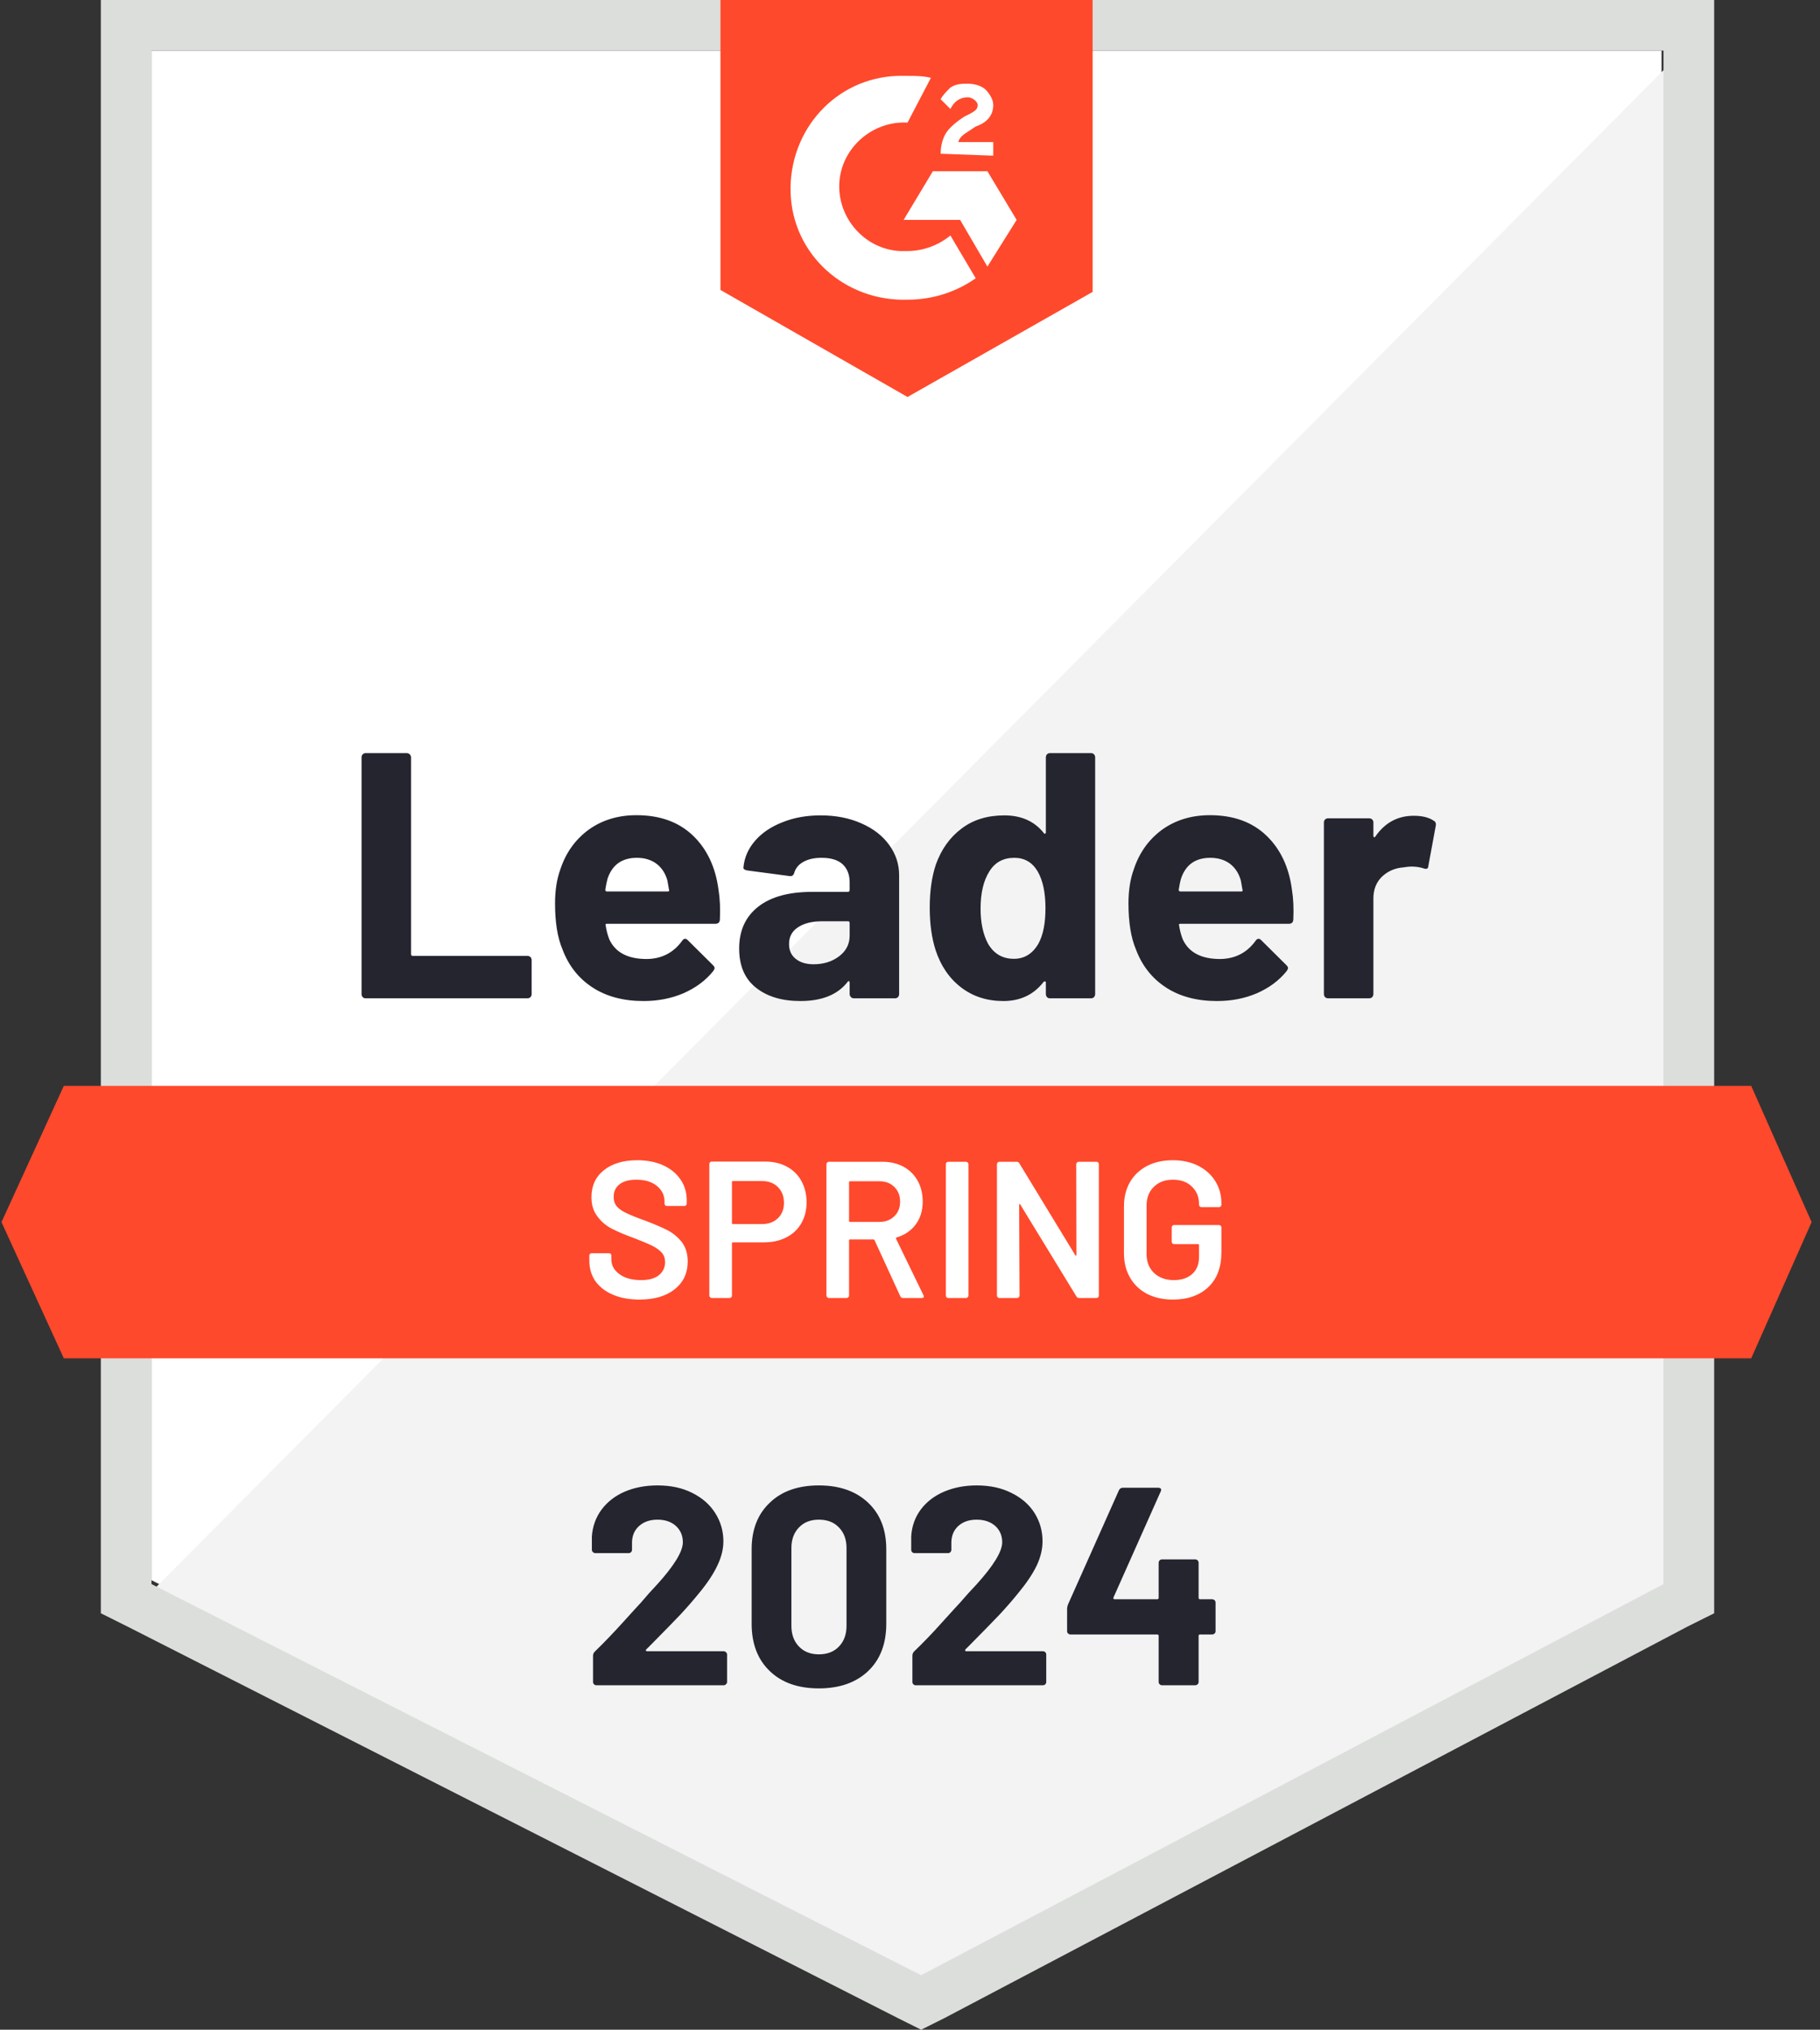
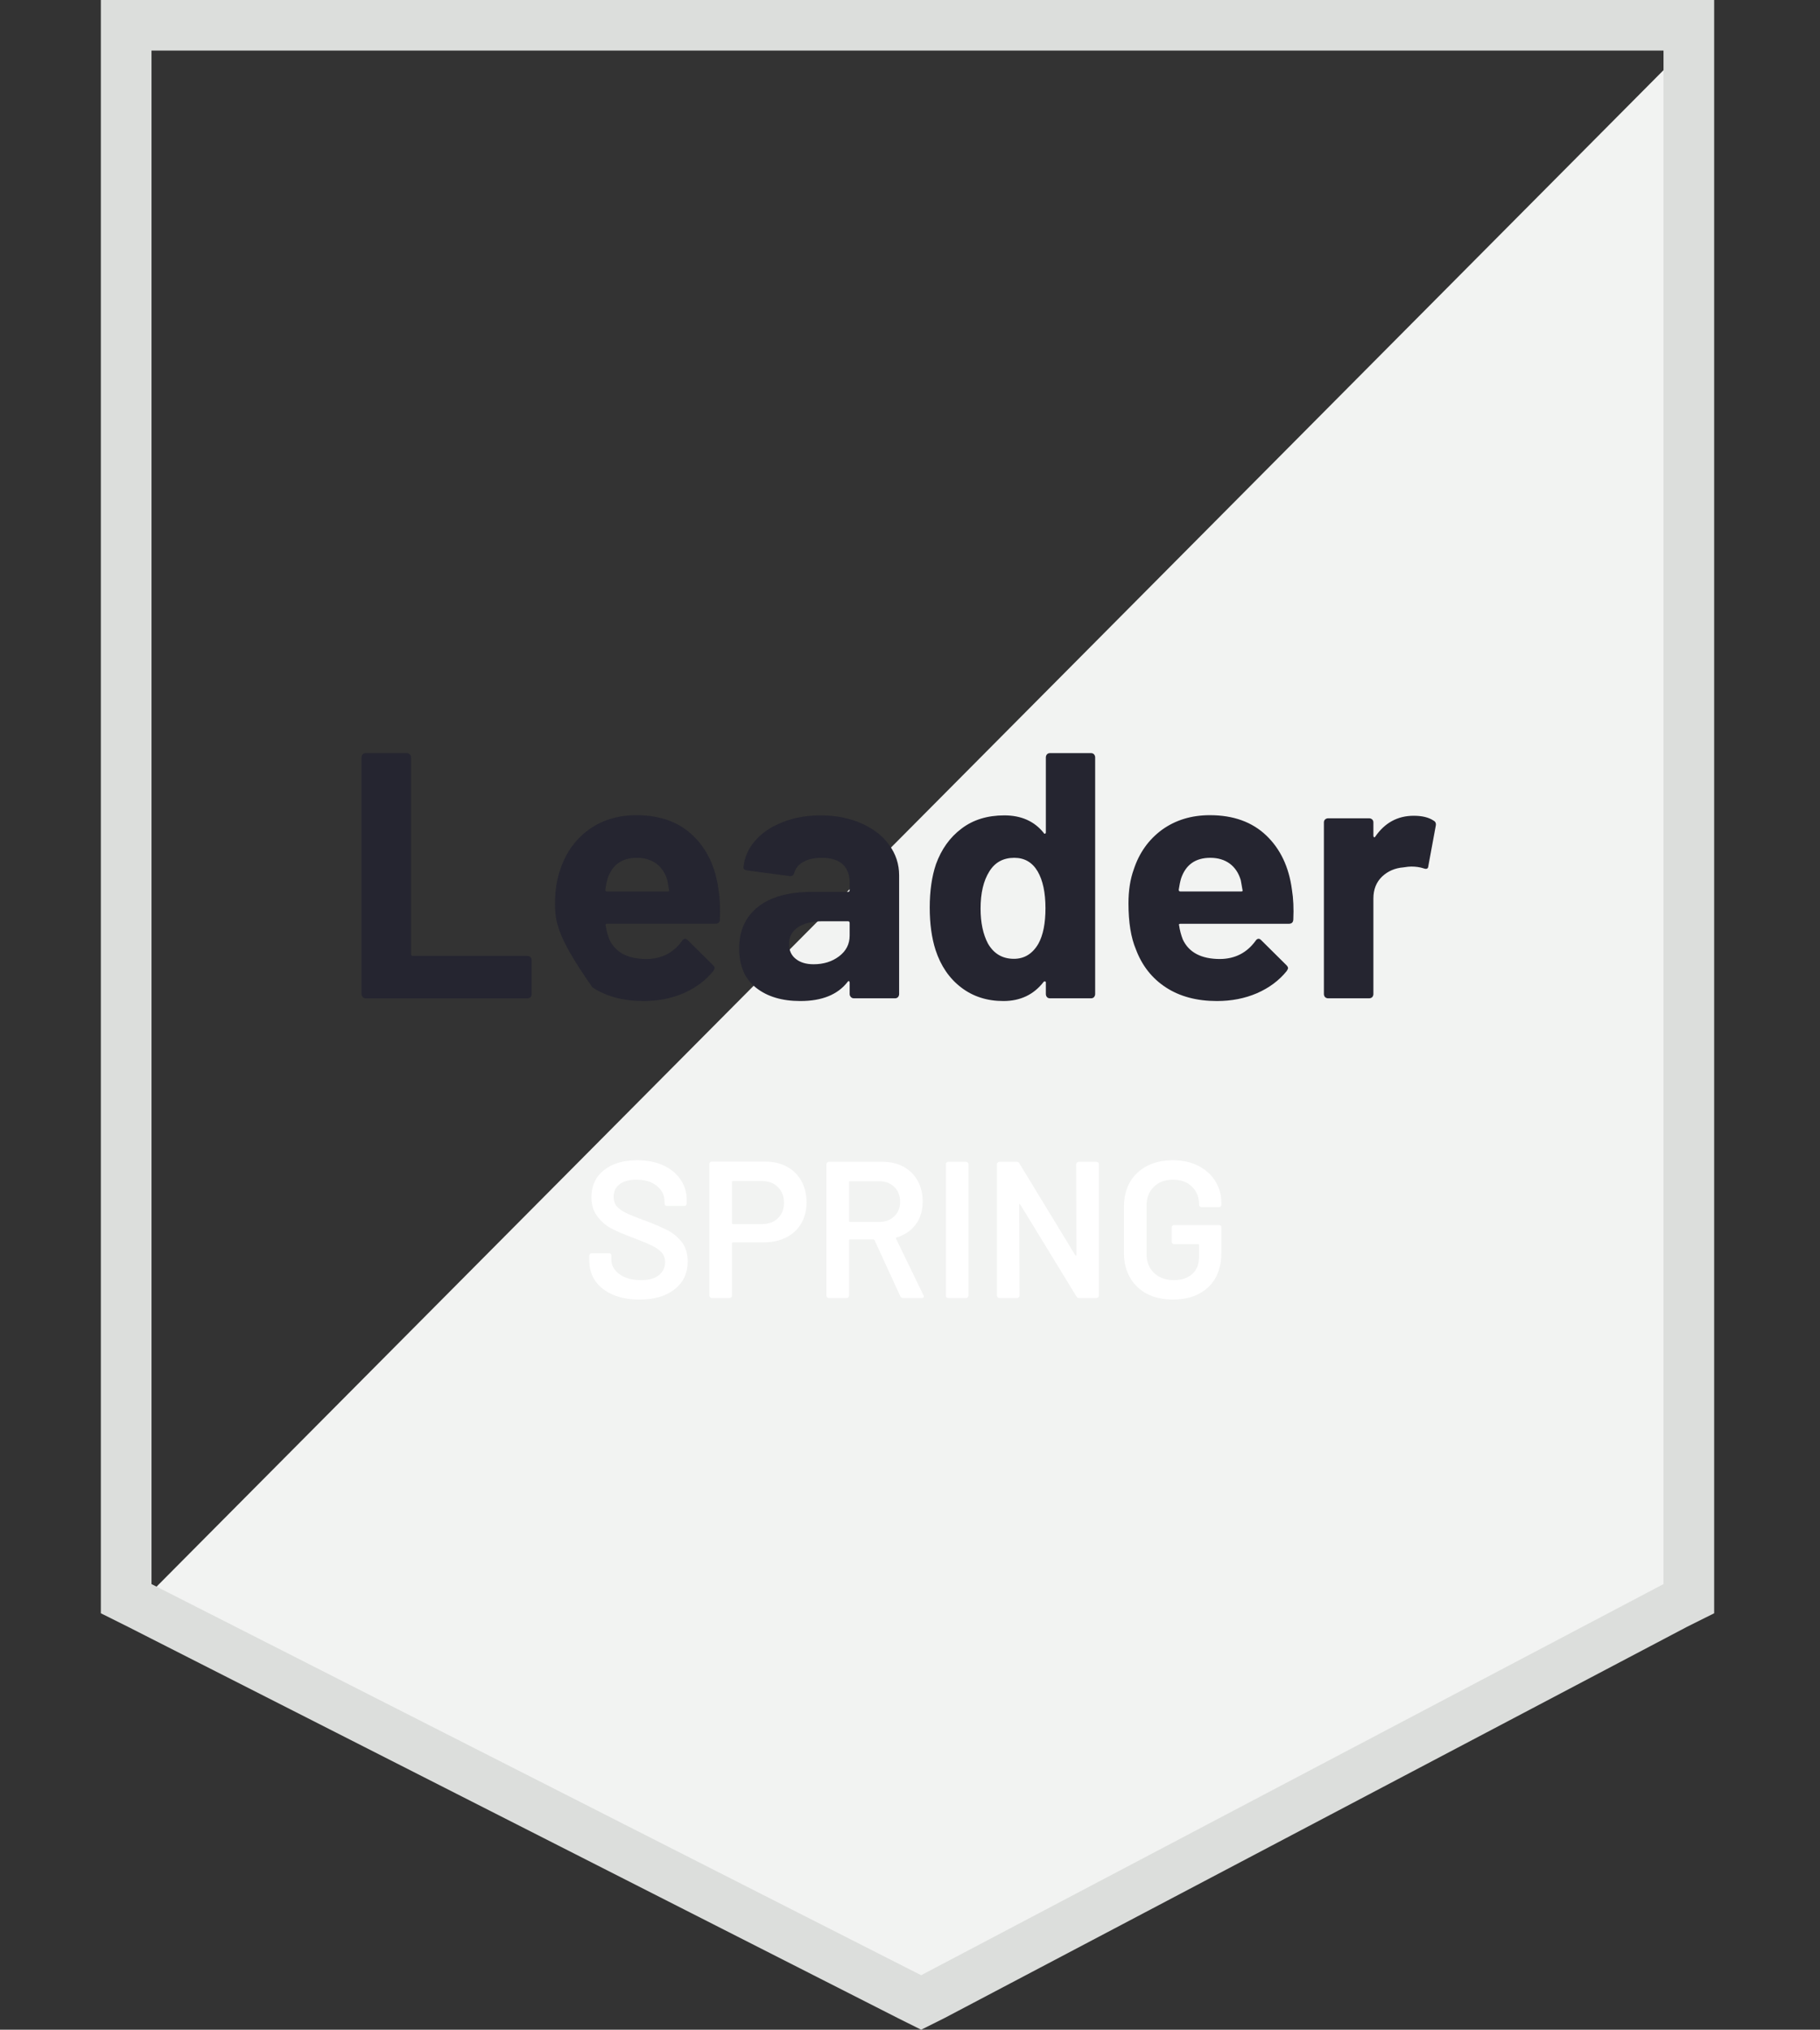
<svg xmlns="http://www.w3.org/2000/svg" width="113" height="126" viewBox="0 0 113 126" fill="none">
  <rect x="0" y="0" width="113" height="126" fill="#333333" stroke="none" />
-   <path d="M9.406 98.094L57.192 122.376L103.163 98.094V3.141H9.406V98.094Z" fill="white" />
  <path d="M104.131 3.503L8.438 99.785L58.039 124.309L104.131 100.752V3.503Z" fill="#F2F3F2" />
  <path d="M6.261 34.792V100.148L7.955 100.993L55.74 125.275L57.192 126L58.644 125.275L104.736 100.993L106.429 100.148V0H6.261V34.792ZM9.406 98.336V3.141H103.284V98.336L57.192 122.617L9.406 98.336Z" fill="#DCDEDC" />
-   <path d="M56.346 4.711C56.83 4.711 57.314 4.711 57.798 4.832L56.346 7.611C54.169 7.49 52.233 9.181 52.112 11.356C51.991 13.53 53.685 15.463 55.862 15.584H56.346C57.314 15.584 58.282 15.222 59.008 14.617L60.58 17.275C59.37 18.121 57.919 18.604 56.346 18.604C52.475 18.725 49.209 15.825 49.087 11.96C48.967 8.094 51.87 4.832 55.741 4.711H56.346ZM61.306 10.631L63.121 13.651L61.306 16.55L59.612 13.651H56.104L57.919 10.631H61.306ZM58.403 9.544C58.403 9.06 58.524 8.577 58.766 8.215C59.008 7.852 59.492 7.49 59.854 7.248L60.096 7.128C60.58 6.886 60.701 6.765 60.701 6.523C60.701 6.282 60.338 6.04 60.096 6.04C59.612 6.04 59.249 6.282 59.008 6.765L58.403 6.161C58.524 5.919 58.766 5.678 59.008 5.436C59.37 5.195 59.733 5.195 60.096 5.195C60.459 5.195 60.943 5.315 61.185 5.557C61.427 5.799 61.669 6.161 61.669 6.523C61.669 7.128 61.306 7.611 60.58 7.852L60.217 8.094C59.854 8.336 59.612 8.456 59.492 8.819H61.669V9.664L58.403 9.544ZM56.346 24.644L67.839 18.121V0H44.732V18L56.346 24.644ZM108.729 67.409H3.963L0.092 75.866L3.963 84.322H108.729L112.479 75.866L108.729 67.409Z" fill="#FF492C" />
-   <path d="M22.702 61.973C22.63 61.973 22.569 61.949 22.521 61.901C22.472 61.844 22.448 61.78 22.448 61.707V47.017C22.448 46.945 22.472 46.88 22.521 46.824C22.569 46.776 22.63 46.752 22.702 46.752H25.255C25.327 46.752 25.388 46.776 25.436 46.824C25.493 46.88 25.521 46.945 25.521 47.017V59.231C25.521 59.303 25.557 59.339 25.63 59.339H32.743C32.816 59.339 32.88 59.364 32.937 59.412C32.985 59.468 33.009 59.533 33.009 59.605V61.707C33.009 61.78 32.985 61.844 32.937 61.901C32.88 61.949 32.816 61.973 32.743 61.973H22.702ZM44.611 55.232C44.7 55.78 44.728 56.396 44.696 57.08C44.688 57.258 44.595 57.346 44.417 57.346H37.691C37.602 57.346 37.574 57.382 37.606 57.455C37.647 57.745 37.723 58.035 37.836 58.325C38.215 59.13 38.986 59.533 40.147 59.533C41.074 59.525 41.808 59.15 42.349 58.409C42.405 58.321 42.47 58.276 42.542 58.276C42.591 58.276 42.643 58.304 42.7 58.361L44.26 59.907C44.333 59.98 44.369 60.044 44.369 60.1C44.369 60.133 44.341 60.193 44.284 60.282C43.808 60.87 43.191 61.329 42.433 61.659C41.683 61.981 40.857 62.142 39.953 62.142C38.703 62.142 37.647 61.86 36.784 61.296C35.921 60.733 35.3 59.943 34.921 58.929C34.614 58.204 34.461 57.254 34.461 56.078C34.461 55.28 34.57 54.58 34.788 53.976C35.126 52.945 35.711 52.123 36.542 51.511C37.38 50.907 38.373 50.605 39.518 50.605C40.969 50.605 42.135 51.024 43.014 51.861C43.893 52.699 44.425 53.823 44.611 55.232ZM39.542 53.251C38.623 53.251 38.018 53.678 37.727 54.531C37.671 54.725 37.623 54.958 37.582 55.232C37.582 55.304 37.618 55.341 37.691 55.341H41.453C41.542 55.341 41.57 55.304 41.538 55.232C41.465 54.813 41.429 54.612 41.429 54.628C41.3 54.193 41.074 53.855 40.752 53.613C40.421 53.372 40.018 53.251 39.542 53.251ZM50.95 50.617C51.894 50.617 52.736 50.782 53.478 51.112C54.22 51.435 54.797 51.882 55.208 52.453C55.62 53.017 55.825 53.645 55.825 54.338V61.707C55.825 61.78 55.801 61.844 55.753 61.901C55.704 61.949 55.644 61.973 55.571 61.973H53.019C52.946 61.973 52.886 61.949 52.837 61.901C52.781 61.844 52.753 61.78 52.753 61.707V60.994C52.753 60.954 52.74 60.926 52.716 60.91C52.684 60.894 52.656 60.906 52.632 60.946C52.019 61.743 51.039 62.142 49.692 62.142C48.555 62.142 47.639 61.868 46.946 61.321C46.244 60.773 45.893 59.959 45.893 58.88C45.893 57.769 46.288 56.903 47.079 56.283C47.861 55.671 48.978 55.365 50.43 55.365H52.644C52.716 55.365 52.753 55.329 52.753 55.256V54.773C52.753 54.298 52.607 53.923 52.317 53.65C52.027 53.384 51.591 53.251 51.011 53.251C50.567 53.251 50.196 53.331 49.898 53.492C49.599 53.654 49.406 53.879 49.317 54.169C49.276 54.33 49.184 54.403 49.039 54.386L46.401 54.036C46.224 54.004 46.143 53.939 46.159 53.843C46.216 53.231 46.458 52.679 46.885 52.188C47.313 51.696 47.881 51.314 48.591 51.04C49.293 50.758 50.079 50.617 50.95 50.617ZM50.514 59.859C51.136 59.859 51.664 59.694 52.099 59.364C52.535 59.033 52.753 58.606 52.753 58.083V57.298C52.753 57.225 52.716 57.189 52.644 57.189H51.083C50.43 57.189 49.918 57.314 49.547 57.563C49.176 57.805 48.99 58.151 48.99 58.602C48.99 58.997 49.127 59.303 49.402 59.521C49.676 59.746 50.047 59.859 50.514 59.859ZM64.935 47.017C64.935 46.945 64.959 46.88 65.007 46.824C65.056 46.776 65.116 46.752 65.189 46.752H67.742C67.814 46.752 67.875 46.776 67.923 46.824C67.971 46.88 67.996 46.945 67.996 47.017V61.707C67.996 61.78 67.971 61.844 67.923 61.901C67.875 61.949 67.814 61.973 67.742 61.973H65.189C65.116 61.973 65.056 61.949 65.007 61.901C64.959 61.844 64.935 61.78 64.935 61.707V60.994C64.935 60.954 64.919 60.93 64.886 60.922C64.854 60.914 64.826 60.922 64.802 60.946C64.189 61.743 63.354 62.142 62.298 62.142C61.281 62.142 60.406 61.86 59.672 61.296C58.938 60.733 58.41 59.959 58.088 58.977C57.846 58.22 57.725 57.342 57.725 56.343C57.725 55.312 57.854 54.415 58.112 53.65C58.451 52.715 58.979 51.978 59.697 51.439C60.414 50.891 61.302 50.617 62.358 50.617C63.407 50.617 64.221 50.98 64.802 51.705C64.826 51.753 64.854 51.769 64.886 51.753C64.919 51.737 64.935 51.709 64.935 51.668V47.017ZM64.475 58.578C64.766 58.047 64.911 57.314 64.911 56.38C64.911 55.413 64.749 54.652 64.427 54.096C64.096 53.533 63.612 53.251 62.975 53.251C62.29 53.251 61.773 53.533 61.427 54.096C61.064 54.668 60.882 55.437 60.882 56.404C60.882 57.274 61.035 57.998 61.342 58.578C61.705 59.206 62.241 59.521 62.951 59.521C63.604 59.521 64.112 59.206 64.475 58.578ZM80.214 55.232C80.303 55.78 80.331 56.396 80.299 57.08C80.291 57.258 80.198 57.346 80.021 57.346H73.294C73.206 57.346 73.177 57.382 73.21 57.455C73.25 57.745 73.327 58.035 73.44 58.325C73.819 59.13 74.589 59.533 75.75 59.533C76.678 59.525 77.412 59.15 77.952 58.409C78.008 58.321 78.073 58.276 78.146 58.276C78.194 58.276 78.246 58.304 78.303 58.361L79.863 59.907C79.936 59.98 79.972 60.044 79.972 60.1C79.972 60.133 79.944 60.193 79.888 60.282C79.412 60.87 78.795 61.329 78.037 61.659C77.287 61.981 76.46 62.142 75.557 62.142C74.307 62.142 73.25 61.86 72.387 61.296C71.524 60.733 70.903 59.943 70.524 58.929C70.218 58.204 70.064 57.254 70.064 56.078C70.064 55.28 70.173 54.58 70.391 53.976C70.73 52.945 71.314 52.123 72.145 51.511C72.984 50.907 73.976 50.605 75.121 50.605C76.573 50.605 77.738 51.024 78.617 51.861C79.496 52.699 80.029 53.823 80.214 55.232ZM75.145 53.251C74.226 53.251 73.621 53.678 73.331 54.531C73.274 54.725 73.226 54.958 73.186 55.232C73.186 55.304 73.222 55.341 73.294 55.341H77.057C77.145 55.341 77.174 55.304 77.141 55.232C77.069 54.813 77.033 54.612 77.033 54.628C76.903 54.193 76.678 53.855 76.355 53.613C76.024 53.372 75.621 53.251 75.145 53.251ZM87.775 50.641C88.299 50.641 88.711 50.742 89.009 50.943C89.13 51.008 89.175 51.117 89.142 51.27L88.683 53.758C88.674 53.927 88.574 53.976 88.38 53.903C88.162 53.831 87.908 53.794 87.618 53.794C87.505 53.794 87.348 53.81 87.146 53.843C86.622 53.883 86.178 54.072 85.816 54.41C85.453 54.757 85.271 55.212 85.271 55.776V61.707C85.271 61.78 85.247 61.844 85.198 61.901C85.142 61.949 85.078 61.973 85.005 61.973H82.464C82.392 61.973 82.327 61.949 82.271 61.901C82.222 61.844 82.198 61.78 82.198 61.707V51.052C82.198 50.98 82.222 50.919 82.271 50.871C82.327 50.823 82.392 50.798 82.464 50.798H85.005C85.078 50.798 85.142 50.823 85.198 50.871C85.247 50.919 85.271 50.98 85.271 51.052V51.886C85.271 51.926 85.283 51.954 85.307 51.97C85.34 51.986 85.364 51.978 85.38 51.946C85.977 51.076 86.775 50.641 87.775 50.641Z" fill="#252530" />
+   <path d="M22.702 61.973C22.63 61.973 22.569 61.949 22.521 61.901C22.472 61.844 22.448 61.78 22.448 61.707V47.017C22.448 46.945 22.472 46.88 22.521 46.824C22.569 46.776 22.63 46.752 22.702 46.752H25.255C25.327 46.752 25.388 46.776 25.436 46.824C25.493 46.88 25.521 46.945 25.521 47.017V59.231C25.521 59.303 25.557 59.339 25.63 59.339H32.743C32.816 59.339 32.88 59.364 32.937 59.412C32.985 59.468 33.009 59.533 33.009 59.605V61.707C33.009 61.78 32.985 61.844 32.937 61.901C32.88 61.949 32.816 61.973 32.743 61.973H22.702ZM44.611 55.232C44.7 55.78 44.728 56.396 44.696 57.08C44.688 57.258 44.595 57.346 44.417 57.346H37.691C37.602 57.346 37.574 57.382 37.606 57.455C37.647 57.745 37.723 58.035 37.836 58.325C38.215 59.13 38.986 59.533 40.147 59.533C41.074 59.525 41.808 59.15 42.349 58.409C42.405 58.321 42.47 58.276 42.542 58.276C42.591 58.276 42.643 58.304 42.7 58.361L44.26 59.907C44.333 59.98 44.369 60.044 44.369 60.1C44.369 60.133 44.341 60.193 44.284 60.282C43.808 60.87 43.191 61.329 42.433 61.659C41.683 61.981 40.857 62.142 39.953 62.142C38.703 62.142 37.647 61.86 36.784 61.296C34.614 58.204 34.461 57.254 34.461 56.078C34.461 55.28 34.57 54.58 34.788 53.976C35.126 52.945 35.711 52.123 36.542 51.511C37.38 50.907 38.373 50.605 39.518 50.605C40.969 50.605 42.135 51.024 43.014 51.861C43.893 52.699 44.425 53.823 44.611 55.232ZM39.542 53.251C38.623 53.251 38.018 53.678 37.727 54.531C37.671 54.725 37.623 54.958 37.582 55.232C37.582 55.304 37.618 55.341 37.691 55.341H41.453C41.542 55.341 41.57 55.304 41.538 55.232C41.465 54.813 41.429 54.612 41.429 54.628C41.3 54.193 41.074 53.855 40.752 53.613C40.421 53.372 40.018 53.251 39.542 53.251ZM50.95 50.617C51.894 50.617 52.736 50.782 53.478 51.112C54.22 51.435 54.797 51.882 55.208 52.453C55.62 53.017 55.825 53.645 55.825 54.338V61.707C55.825 61.78 55.801 61.844 55.753 61.901C55.704 61.949 55.644 61.973 55.571 61.973H53.019C52.946 61.973 52.886 61.949 52.837 61.901C52.781 61.844 52.753 61.78 52.753 61.707V60.994C52.753 60.954 52.74 60.926 52.716 60.91C52.684 60.894 52.656 60.906 52.632 60.946C52.019 61.743 51.039 62.142 49.692 62.142C48.555 62.142 47.639 61.868 46.946 61.321C46.244 60.773 45.893 59.959 45.893 58.88C45.893 57.769 46.288 56.903 47.079 56.283C47.861 55.671 48.978 55.365 50.43 55.365H52.644C52.716 55.365 52.753 55.329 52.753 55.256V54.773C52.753 54.298 52.607 53.923 52.317 53.65C52.027 53.384 51.591 53.251 51.011 53.251C50.567 53.251 50.196 53.331 49.898 53.492C49.599 53.654 49.406 53.879 49.317 54.169C49.276 54.33 49.184 54.403 49.039 54.386L46.401 54.036C46.224 54.004 46.143 53.939 46.159 53.843C46.216 53.231 46.458 52.679 46.885 52.188C47.313 51.696 47.881 51.314 48.591 51.04C49.293 50.758 50.079 50.617 50.95 50.617ZM50.514 59.859C51.136 59.859 51.664 59.694 52.099 59.364C52.535 59.033 52.753 58.606 52.753 58.083V57.298C52.753 57.225 52.716 57.189 52.644 57.189H51.083C50.43 57.189 49.918 57.314 49.547 57.563C49.176 57.805 48.99 58.151 48.99 58.602C48.99 58.997 49.127 59.303 49.402 59.521C49.676 59.746 50.047 59.859 50.514 59.859ZM64.935 47.017C64.935 46.945 64.959 46.88 65.007 46.824C65.056 46.776 65.116 46.752 65.189 46.752H67.742C67.814 46.752 67.875 46.776 67.923 46.824C67.971 46.88 67.996 46.945 67.996 47.017V61.707C67.996 61.78 67.971 61.844 67.923 61.901C67.875 61.949 67.814 61.973 67.742 61.973H65.189C65.116 61.973 65.056 61.949 65.007 61.901C64.959 61.844 64.935 61.78 64.935 61.707V60.994C64.935 60.954 64.919 60.93 64.886 60.922C64.854 60.914 64.826 60.922 64.802 60.946C64.189 61.743 63.354 62.142 62.298 62.142C61.281 62.142 60.406 61.86 59.672 61.296C58.938 60.733 58.41 59.959 58.088 58.977C57.846 58.22 57.725 57.342 57.725 56.343C57.725 55.312 57.854 54.415 58.112 53.65C58.451 52.715 58.979 51.978 59.697 51.439C60.414 50.891 61.302 50.617 62.358 50.617C63.407 50.617 64.221 50.98 64.802 51.705C64.826 51.753 64.854 51.769 64.886 51.753C64.919 51.737 64.935 51.709 64.935 51.668V47.017ZM64.475 58.578C64.766 58.047 64.911 57.314 64.911 56.38C64.911 55.413 64.749 54.652 64.427 54.096C64.096 53.533 63.612 53.251 62.975 53.251C62.29 53.251 61.773 53.533 61.427 54.096C61.064 54.668 60.882 55.437 60.882 56.404C60.882 57.274 61.035 57.998 61.342 58.578C61.705 59.206 62.241 59.521 62.951 59.521C63.604 59.521 64.112 59.206 64.475 58.578ZM80.214 55.232C80.303 55.78 80.331 56.396 80.299 57.08C80.291 57.258 80.198 57.346 80.021 57.346H73.294C73.206 57.346 73.177 57.382 73.21 57.455C73.25 57.745 73.327 58.035 73.44 58.325C73.819 59.13 74.589 59.533 75.75 59.533C76.678 59.525 77.412 59.15 77.952 58.409C78.008 58.321 78.073 58.276 78.146 58.276C78.194 58.276 78.246 58.304 78.303 58.361L79.863 59.907C79.936 59.98 79.972 60.044 79.972 60.1C79.972 60.133 79.944 60.193 79.888 60.282C79.412 60.87 78.795 61.329 78.037 61.659C77.287 61.981 76.46 62.142 75.557 62.142C74.307 62.142 73.25 61.86 72.387 61.296C71.524 60.733 70.903 59.943 70.524 58.929C70.218 58.204 70.064 57.254 70.064 56.078C70.064 55.28 70.173 54.58 70.391 53.976C70.73 52.945 71.314 52.123 72.145 51.511C72.984 50.907 73.976 50.605 75.121 50.605C76.573 50.605 77.738 51.024 78.617 51.861C79.496 52.699 80.029 53.823 80.214 55.232ZM75.145 53.251C74.226 53.251 73.621 53.678 73.331 54.531C73.274 54.725 73.226 54.958 73.186 55.232C73.186 55.304 73.222 55.341 73.294 55.341H77.057C77.145 55.341 77.174 55.304 77.141 55.232C77.069 54.813 77.033 54.612 77.033 54.628C76.903 54.193 76.678 53.855 76.355 53.613C76.024 53.372 75.621 53.251 75.145 53.251ZM87.775 50.641C88.299 50.641 88.711 50.742 89.009 50.943C89.13 51.008 89.175 51.117 89.142 51.27L88.683 53.758C88.674 53.927 88.574 53.976 88.38 53.903C88.162 53.831 87.908 53.794 87.618 53.794C87.505 53.794 87.348 53.81 87.146 53.843C86.622 53.883 86.178 54.072 85.816 54.41C85.453 54.757 85.271 55.212 85.271 55.776V61.707C85.271 61.78 85.247 61.844 85.198 61.901C85.142 61.949 85.078 61.973 85.005 61.973H82.464C82.392 61.973 82.327 61.949 82.271 61.901C82.222 61.844 82.198 61.78 82.198 61.707V51.052C82.198 50.98 82.222 50.919 82.271 50.871C82.327 50.823 82.392 50.798 82.464 50.798H85.005C85.078 50.798 85.142 50.823 85.198 50.871C85.247 50.919 85.271 50.98 85.271 51.052V51.886C85.271 51.926 85.283 51.954 85.307 51.97C85.34 51.986 85.364 51.978 85.38 51.946C85.977 51.076 86.775 50.641 87.775 50.641Z" fill="#252530" />
  <path d="M39.699 80.674C39.069 80.674 38.521 80.573 38.053 80.372C37.586 80.171 37.222 79.889 36.964 79.526C36.714 79.164 36.589 78.737 36.589 78.246V77.944C36.589 77.904 36.605 77.867 36.638 77.835C36.662 77.811 36.694 77.799 36.735 77.799H37.811C37.852 77.799 37.888 77.811 37.92 77.835C37.944 77.867 37.956 77.904 37.956 77.944V78.173C37.956 78.544 38.122 78.85 38.453 79.091C38.783 79.341 39.235 79.466 39.807 79.466C40.299 79.466 40.67 79.361 40.92 79.152C41.17 78.942 41.295 78.673 41.295 78.343C41.295 78.117 41.227 77.924 41.09 77.763C40.953 77.61 40.759 77.469 40.509 77.34C40.251 77.211 39.868 77.05 39.36 76.857C38.787 76.647 38.323 76.45 37.968 76.265C37.614 76.079 37.319 75.826 37.085 75.504C36.843 75.189 36.722 74.795 36.722 74.32C36.722 73.611 36.981 73.051 37.497 72.641C38.013 72.23 38.703 72.024 39.565 72.024C40.17 72.024 40.707 72.129 41.174 72.338C41.634 72.548 41.993 72.842 42.251 73.22C42.509 73.591 42.638 74.022 42.638 74.513V74.718C42.638 74.759 42.622 74.795 42.59 74.827C42.566 74.851 42.533 74.863 42.493 74.863H41.404C41.364 74.863 41.332 74.851 41.307 74.827C41.275 74.795 41.259 74.759 41.259 74.718V74.585C41.259 74.207 41.106 73.889 40.799 73.631C40.485 73.365 40.053 73.233 39.505 73.233C39.061 73.233 38.719 73.325 38.477 73.51C38.227 73.696 38.102 73.957 38.102 74.296C38.102 74.537 38.166 74.734 38.295 74.888C38.424 75.04 38.618 75.177 38.876 75.298C39.134 75.427 39.533 75.588 40.074 75.781C40.646 75.999 41.106 76.196 41.453 76.373C41.791 76.551 42.086 76.796 42.336 77.11C42.578 77.433 42.699 77.831 42.699 78.306C42.699 79.031 42.428 79.607 41.888 80.034C41.356 80.461 40.626 80.674 39.699 80.674ZM47.514 72.109C48.022 72.109 48.469 72.214 48.856 72.423C49.244 72.632 49.542 72.926 49.752 73.305C49.969 73.692 50.078 74.135 50.078 74.634C50.078 75.125 49.969 75.56 49.752 75.939C49.534 76.317 49.227 76.607 48.832 76.808C48.429 77.018 47.965 77.122 47.441 77.122H45.505C45.465 77.122 45.445 77.142 45.445 77.183V80.433C45.445 80.473 45.433 80.505 45.409 80.529C45.376 80.561 45.34 80.577 45.3 80.577H44.187C44.146 80.577 44.114 80.561 44.09 80.529C44.058 80.505 44.042 80.473 44.042 80.433V72.254C44.042 72.214 44.058 72.177 44.09 72.145C44.114 72.121 44.146 72.109 44.187 72.109H47.514ZM47.308 75.987C47.719 75.987 48.05 75.866 48.3 75.624C48.55 75.383 48.675 75.065 48.675 74.67C48.675 74.267 48.55 73.941 48.3 73.692C48.05 73.442 47.719 73.317 47.308 73.317H45.505C45.465 73.317 45.445 73.337 45.445 73.377V75.926C45.445 75.967 45.465 75.987 45.505 75.987H47.308ZM56.067 80.577C55.986 80.577 55.929 80.541 55.897 80.469L54.3 76.99C54.284 76.957 54.26 76.941 54.228 76.941H52.776C52.736 76.941 52.716 76.961 52.716 77.002V80.433C52.716 80.473 52.699 80.505 52.667 80.529C52.643 80.561 52.611 80.577 52.57 80.577H51.457C51.417 80.577 51.385 80.561 51.361 80.529C51.328 80.505 51.312 80.473 51.312 80.433V72.266C51.312 72.226 51.328 72.194 51.361 72.169C51.385 72.137 51.417 72.121 51.457 72.121H54.784C55.276 72.121 55.712 72.222 56.091 72.423C56.47 72.632 56.764 72.922 56.974 73.293C57.184 73.671 57.288 74.102 57.288 74.585C57.288 75.141 57.147 75.612 56.865 75.999C56.575 76.394 56.175 76.667 55.667 76.82C55.651 76.82 55.639 76.828 55.631 76.844C55.623 76.861 55.623 76.877 55.631 76.893L57.337 80.408C57.353 80.441 57.361 80.465 57.361 80.481C57.361 80.545 57.317 80.577 57.228 80.577H56.067ZM52.776 73.329C52.736 73.329 52.716 73.349 52.716 73.389V75.793C52.716 75.834 52.736 75.854 52.776 75.854H54.591C54.978 75.854 55.288 75.737 55.522 75.504C55.764 75.278 55.885 74.976 55.885 74.598C55.885 74.219 55.764 73.913 55.522 73.68C55.288 73.446 54.978 73.329 54.591 73.329H52.776ZM58.873 80.577C58.833 80.577 58.797 80.561 58.764 80.529C58.74 80.505 58.728 80.473 58.728 80.433V72.266C58.728 72.226 58.74 72.194 58.764 72.169C58.797 72.137 58.833 72.121 58.873 72.121H59.986C60.027 72.121 60.059 72.137 60.083 72.169C60.115 72.194 60.131 72.226 60.131 72.266V80.433C60.131 80.473 60.115 80.505 60.083 80.529C60.059 80.561 60.027 80.577 59.986 80.577H58.873ZM66.821 72.266C66.821 72.226 66.838 72.194 66.87 72.169C66.894 72.137 66.926 72.121 66.967 72.121H68.08C68.12 72.121 68.156 72.137 68.189 72.169C68.213 72.194 68.225 72.226 68.225 72.266V80.433C68.225 80.473 68.213 80.505 68.189 80.529C68.156 80.561 68.12 80.577 68.08 80.577H67.003C66.922 80.577 66.866 80.545 66.834 80.481L63.349 74.779C63.333 74.755 63.317 74.743 63.301 74.743C63.285 74.751 63.277 74.771 63.277 74.803L63.301 80.433C63.301 80.473 63.285 80.505 63.253 80.529C63.228 80.561 63.196 80.577 63.156 80.577H62.043C62.002 80.577 61.97 80.561 61.946 80.529C61.914 80.505 61.898 80.473 61.898 80.433V72.266C61.898 72.226 61.914 72.194 61.946 72.169C61.97 72.137 62.002 72.121 62.043 72.121H63.12C63.2 72.121 63.257 72.153 63.289 72.218L66.761 77.92C66.777 77.944 66.793 77.952 66.809 77.944C66.826 77.944 66.834 77.928 66.834 77.896L66.821 72.266ZM72.822 80.674C72.217 80.674 71.685 80.557 71.225 80.324C70.765 80.082 70.41 79.744 70.16 79.309C69.91 78.874 69.785 78.375 69.785 77.811V74.888C69.785 74.316 69.91 73.812 70.16 73.377C70.41 72.951 70.765 72.616 71.225 72.375C71.685 72.141 72.217 72.024 72.822 72.024C73.419 72.024 73.947 72.141 74.407 72.375C74.858 72.608 75.209 72.926 75.459 73.329C75.709 73.732 75.834 74.187 75.834 74.694V74.791C75.834 74.831 75.822 74.863 75.798 74.888C75.766 74.92 75.729 74.936 75.689 74.936H74.588C74.548 74.936 74.516 74.92 74.491 74.888C74.459 74.863 74.443 74.831 74.443 74.791V74.731C74.443 74.296 74.294 73.937 73.995 73.655C73.705 73.373 73.314 73.233 72.822 73.233C72.33 73.233 71.935 73.382 71.636 73.68C71.338 73.969 71.189 74.356 71.189 74.839V77.859C71.189 78.343 71.346 78.733 71.66 79.031C71.975 79.321 72.382 79.466 72.882 79.466C73.366 79.466 73.749 79.337 74.032 79.079C74.306 78.83 74.443 78.484 74.443 78.04V77.291C74.443 77.251 74.423 77.231 74.382 77.231H72.894C72.854 77.231 72.818 77.215 72.786 77.183C72.761 77.159 72.749 77.126 72.749 77.086V76.192C72.749 76.152 72.761 76.12 72.786 76.096C72.818 76.063 72.854 76.047 72.894 76.047H75.689C75.729 76.047 75.766 76.063 75.798 76.096C75.822 76.12 75.834 76.152 75.834 76.192V77.739C75.834 78.665 75.564 79.385 75.024 79.901C74.475 80.416 73.741 80.674 72.822 80.674Z" fill="white" />
-   <path d="M40.123 102.395C40.099 102.419 40.09 102.443 40.099 102.467C40.115 102.491 40.139 102.504 40.171 102.504H44.925C44.982 102.504 45.03 102.524 45.071 102.564C45.119 102.604 45.143 102.653 45.143 102.709V104.412C45.143 104.469 45.119 104.517 45.071 104.557C45.03 104.598 44.982 104.618 44.925 104.618H37.038C36.973 104.618 36.921 104.598 36.881 104.557C36.84 104.517 36.82 104.469 36.82 104.412V102.793C36.82 102.689 36.856 102.6 36.929 102.528C37.502 101.972 38.086 101.364 38.683 100.704C39.28 100.043 39.655 99.632 39.808 99.471C40.131 99.085 40.462 98.714 40.8 98.36C41.865 97.184 42.397 96.31 42.397 95.739C42.397 95.328 42.252 94.99 41.962 94.724C41.671 94.466 41.292 94.337 40.824 94.337C40.357 94.337 39.978 94.466 39.687 94.724C39.389 94.99 39.24 95.34 39.24 95.775V96.21C39.24 96.266 39.219 96.314 39.179 96.355C39.139 96.395 39.09 96.415 39.034 96.415H36.965C36.909 96.415 36.86 96.395 36.82 96.355C36.772 96.314 36.748 96.266 36.748 96.21V95.388C36.788 94.76 36.989 94.2 37.352 93.709C37.715 93.226 38.195 92.855 38.792 92.597C39.397 92.34 40.074 92.211 40.824 92.211C41.655 92.211 42.377 92.368 42.99 92.682C43.603 92.988 44.075 93.403 44.405 93.926C44.744 94.458 44.913 95.042 44.913 95.678C44.913 96.169 44.788 96.673 44.538 97.188C44.296 97.704 43.929 98.259 43.438 98.855C43.075 99.306 42.683 99.757 42.264 100.208C41.845 100.651 41.22 101.291 40.389 102.129L40.123 102.395ZM50.841 104.811C49.551 104.811 48.535 104.453 47.793 103.736C47.043 103.019 46.668 102.04 46.668 100.8V96.173C46.668 94.957 47.043 93.995 47.793 93.286C48.535 92.569 49.551 92.211 50.841 92.211C52.124 92.211 53.144 92.569 53.902 93.286C54.652 93.995 55.027 94.957 55.027 96.173V100.8C55.027 102.04 54.652 103.019 53.902 103.736C53.144 104.453 52.124 104.811 50.841 104.811ZM50.841 102.697C51.365 102.697 51.781 102.536 52.087 102.214C52.402 101.891 52.559 101.461 52.559 100.921V96.101C52.559 95.569 52.402 95.142 52.087 94.82C51.781 94.498 51.365 94.337 50.841 94.337C50.325 94.337 49.914 94.498 49.607 94.82C49.293 95.142 49.136 95.569 49.136 96.101V100.921C49.136 101.461 49.293 101.891 49.607 102.214C49.914 102.536 50.325 102.697 50.841 102.697ZM59.939 102.395C59.914 102.419 59.91 102.443 59.927 102.467C59.935 102.491 59.959 102.504 59.999 102.504H64.754C64.81 102.504 64.858 102.524 64.899 102.564C64.939 102.604 64.959 102.653 64.959 102.709V104.412C64.959 104.469 64.939 104.517 64.899 104.557C64.858 104.598 64.81 104.618 64.754 104.618H56.854C56.797 104.618 56.749 104.598 56.709 104.557C56.668 104.517 56.648 104.469 56.648 104.412V102.793C56.648 102.689 56.68 102.6 56.745 102.528C57.326 101.972 57.91 101.364 58.499 100.704C59.096 100.043 59.471 99.632 59.624 99.471C59.955 99.085 60.289 98.714 60.628 98.36C61.693 97.184 62.225 96.31 62.225 95.739C62.225 95.328 62.08 94.99 61.79 94.724C61.491 94.466 61.108 94.337 60.64 94.337C60.173 94.337 59.794 94.466 59.503 94.724C59.213 94.99 59.068 95.34 59.068 95.775V96.21C59.068 96.266 59.047 96.314 59.007 96.355C58.967 96.395 58.914 96.415 58.85 96.415H56.781C56.725 96.415 56.676 96.395 56.636 96.355C56.596 96.314 56.575 96.266 56.575 96.21V95.388C56.608 94.76 56.805 94.2 57.168 93.709C57.531 93.226 58.015 92.855 58.62 92.597C59.225 92.34 59.898 92.211 60.64 92.211C61.471 92.211 62.193 92.368 62.806 92.682C63.427 92.988 63.903 93.403 64.233 93.926C64.564 94.458 64.729 95.042 64.729 95.678C64.729 96.169 64.608 96.673 64.366 97.188C64.116 97.704 63.745 98.259 63.253 98.855C62.891 99.306 62.499 99.757 62.08 100.208C61.661 100.651 61.035 101.291 60.205 102.129L59.939 102.395ZM75.254 99.278C75.311 99.278 75.363 99.298 75.412 99.338C75.452 99.379 75.472 99.427 75.472 99.483V101.259C75.472 101.316 75.452 101.364 75.412 101.404C75.363 101.444 75.311 101.465 75.254 101.465H74.504C74.448 101.465 74.419 101.493 74.419 101.549V104.412C74.419 104.469 74.399 104.517 74.359 104.557C74.311 104.598 74.258 104.618 74.202 104.618H72.157C72.093 104.618 72.04 104.598 72 104.557C71.96 104.517 71.939 104.469 71.939 104.412V101.549C71.939 101.493 71.911 101.465 71.855 101.465H66.471C66.415 101.465 66.362 101.444 66.314 101.404C66.274 101.364 66.254 101.316 66.254 101.259V99.858C66.254 99.785 66.274 99.697 66.314 99.592L69.472 92.513C69.52 92.408 69.601 92.356 69.714 92.356H71.903C71.984 92.356 72.04 92.376 72.073 92.416C72.105 92.457 72.101 92.517 72.061 92.597L69.133 99.169C69.125 99.194 69.125 99.218 69.133 99.242C69.149 99.266 69.169 99.278 69.193 99.278H71.855C71.911 99.278 71.939 99.246 71.939 99.181V97.019C71.939 96.955 71.96 96.902 72 96.862C72.04 96.822 72.093 96.802 72.157 96.802H74.202C74.258 96.802 74.311 96.822 74.359 96.862C74.399 96.902 74.419 96.955 74.419 97.019V99.181C74.419 99.246 74.448 99.278 74.504 99.278H75.254Z" fill="#252530" />
</svg>